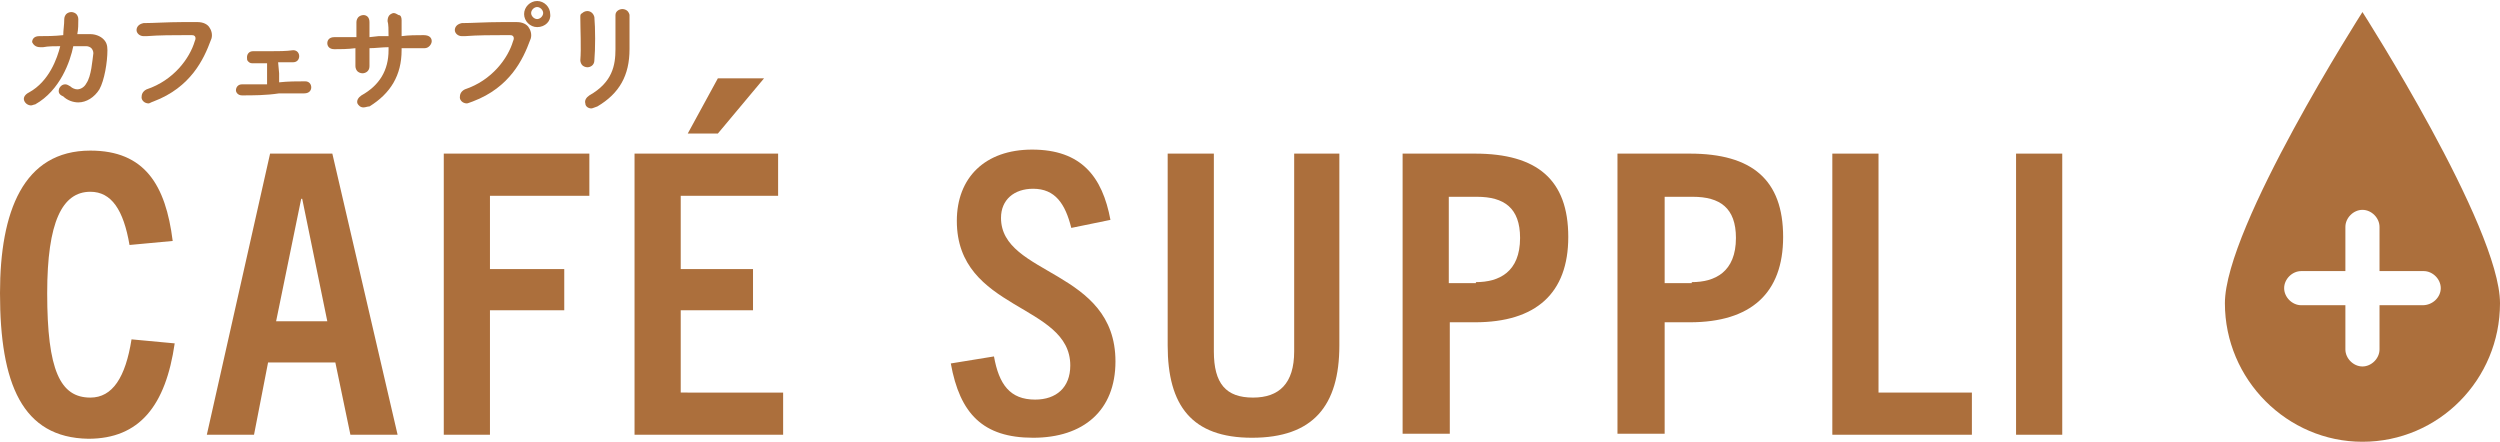
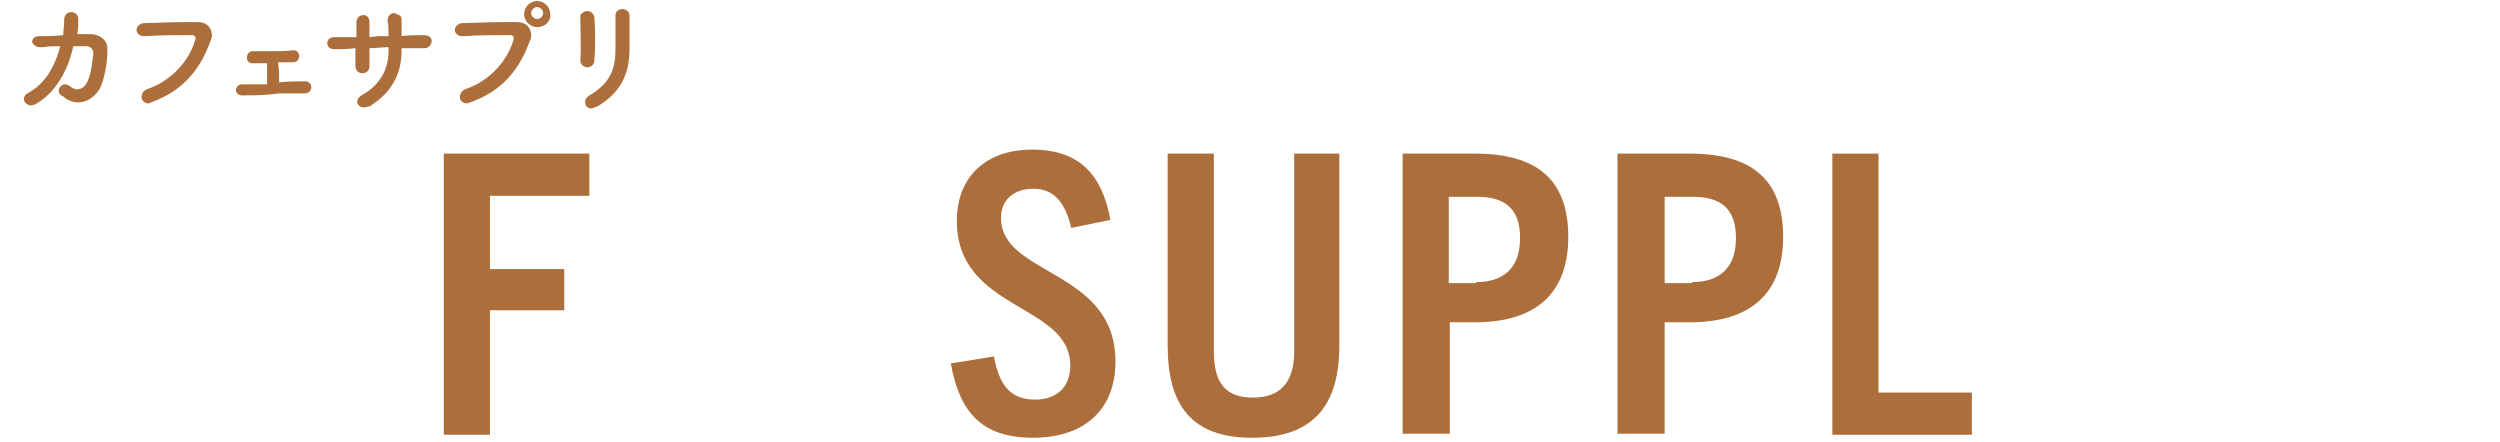
<svg xmlns="http://www.w3.org/2000/svg" version="1.1" x="0px" y="0px" viewBox="0 0 249 44" style="enable-background:new 0 0 249 44;" xml:space="preserve">
  <style type="text/css">
	.st0{fill:#AC6F3C;}
</style>
  <g id="レイヤー_1">
</g>
  <g id="txt">
    <g>
      <g>
        <g>
-           <path class="st0" d="M17.4,34.2c-0.9,6.2-3.5,9.5-8.6,9.5C2.2,43.6,0,38.2,0,29.2C0,21.1,2.3,15,9,15c5.4,0,7.5,3.4,8.2,9      l-4.3,0.4c-0.6-3.5-1.8-5.3-3.9-5.3c-2.8,0-4.3,3-4.3,10.1C4.7,36.9,6,39.6,9,39.6c2.2,0,3.5-2,4.1-5.8L17.4,34.2z" />
-           <path class="st0" d="M34.9,43.3l-1.5-7.2h-6.7l-1.4,7.2h-4.7l6.3-28h6.2l6.5,28H34.9z M27.5,32h5.1l-2.5-12.2H30L27.5,32z" />
          <path class="st0" d="M44.2,43.3v-28h14.5v4.2h-9.9v7.3h7.4v4.1h-7.4v12.4H44.2z" />
-           <path class="st0" d="M63.2,43.3v-28h14.3v4.2h-9.7v7.3h7.2v4.1h-7.2v8.2H78v4.2H63.2z M68.5,13.3l3-5.5h4.6l-4.6,5.5H68.5z" />
          <path class="st0" d="M106.7,22.7c-0.6-2.4-1.6-3.9-3.8-3.9c-1.9,0-3.2,1.1-3.2,2.9c0,5.8,11.4,5.1,11.4,14.3      c0,4.9-3.2,7.6-8.2,7.6c-5,0-7.3-2.4-8.2-7.4l4.3-0.7c0.5,2.8,1.6,4.3,4.1,4.3c2.1,0,3.5-1.2,3.5-3.4c0-6.2-11.3-5.4-11.3-14.4      c0-4.3,2.8-7.1,7.5-7.1c4.9,0,7,2.7,7.8,7L106.7,22.7z" />
          <path class="st0" d="M128.8,15.3h4.6v19.1c0,6-2.6,9.2-8.7,9.2c-6,0-8.4-3.2-8.4-9.2V15.3h4.6V35c0,3.2,1.2,4.6,3.9,4.6      c2.6,0,4.1-1.4,4.1-4.6V15.3z" />
          <path class="st0" d="M139.7,43.3v-28h7.2c6.2,0,9.3,2.6,9.3,8.3c0,5.6-3.2,8.5-9.3,8.5h-2.5v11.1H139.7z M147,28.1      c2.3,0,4.4-1,4.4-4.4c0-3-1.6-4.1-4.3-4.1h-2.8v8.6H147z" />
          <path class="st0" d="M161.1,43.3v-28h7.2c6.2,0,9.3,2.6,9.3,8.3c0,5.6-3.2,8.5-9.3,8.5h-2.5v11.1H161.1z M168.5,28.1      c2.3,0,4.4-1,4.4-4.4c0-3-1.6-4.1-4.3-4.1h-2.8v8.6H168.5z" />
          <path class="st0" d="M182.5,43.3v-28h4.6v23.8h9.3v4.2H182.5z" />
-           <path class="st0" d="M200.8,43.3v-28h4.6v28H200.8z" />
        </g>
        <g>
          <g>
            <g>
              <path class="st0" d="M3.1,10.5c-0.3,0-0.6-0.2-0.7-0.5C2.3,9.7,2.5,9.4,2.9,9.2c2-1.1,2.8-3.4,3.1-4.6        C5.4,4.6,4.8,4.6,4.3,4.7c0,0-0.3,0-0.3,0c-0.5,0-0.7-0.3-0.8-0.5c0-0.3,0.2-0.6,0.7-0.6c0.7,0,1.5,0,2.4-0.1        c0-0.5,0.1-1,0.1-1.6c0-0.2,0.1-0.4,0.2-0.5c0.1-0.1,0.3-0.2,0.5-0.2c0.2,0,0.4,0.1,0.5,0.2c0.1,0.1,0.2,0.3,0.2,0.5        c0,0.5,0,1-0.1,1.5c0.3,0,0.6,0,0.9,0c0.1,0,0.3,0,0.4,0c0.5,0,1,0.2,1.3,0.5c0.3,0.3,0.4,0.6,0.4,1.1c0,1.2-0.3,3-0.8,3.9        c-0.5,0.8-1.3,1.3-2.1,1.3c-0.5,0-1.1-0.2-1.5-0.6C5.8,9.4,5.8,9.1,5.9,8.8C6,8.6,6.2,8.4,6.5,8.4c0.2,0,0.3,0.1,0.5,0.2        c0.2,0.2,0.5,0.3,0.7,0.3c0.3,0,0.7-0.2,0.9-0.6c0.5-0.7,0.6-2.3,0.7-3c0-0.2-0.1-0.4-0.2-0.5C9,4.7,8.8,4.6,8.6,4.6        c-0.1,0-0.3,0-0.4,0l-0.9,0C7,6.1,6,9,3.5,10.4C3.4,10.4,3.2,10.5,3.1,10.5z" />
            </g>
            <g>
              <path class="st0" d="M14.8,10.3c-0.4,0-0.7-0.3-0.7-0.6c0-0.3,0.1-0.6,0.5-0.8c2.7-0.9,4.3-3.1,4.8-4.8c0.1-0.2,0.1-0.4,0-0.5        c-0.1-0.1-0.2-0.1-0.3-0.1c-0.2,0-0.5,0-0.7,0c-1.1,0-2.5,0-3.8,0.1c0,0-0.3,0-0.3,0c-0.4,0-0.7-0.3-0.7-0.6        c0-0.3,0.2-0.6,0.7-0.7c1,0,2.4-0.1,3.8-0.1c0.6,0,1.1,0,1.6,0c0.5,0,1,0.2,1.2,0.6c0.2,0.3,0.3,0.8,0.1,1.2        c-0.7,1.9-2,4.7-5.7,6.1C15,10.2,14.9,10.3,14.8,10.3z" />
            </g>
            <g>
              <path class="st0" d="M24.1,9.5c-0.4,0-0.6-0.3-0.6-0.5c0-0.3,0.2-0.6,0.6-0.6c0.7,0,1.6,0,2.5,0c0-0.6,0-1.5,0-2.1        c-0.3,0-0.6,0-0.9,0c-0.2,0-0.4,0-0.6,0c-0.2,0-0.3-0.1-0.4-0.2c-0.1-0.1-0.1-0.2-0.1-0.4c0-0.3,0.2-0.6,0.6-0.6        c0.5,0,1.1,0,1.7,0c0.8,0,1.6,0,2.3-0.1c0,0,0,0,0,0c0.4,0,0.6,0.3,0.6,0.6c0,0.3-0.2,0.6-0.6,0.6l-0.5,0c-0.3,0-0.6,0-1,0        l0.1,1.1l0,0.9c0.9-0.1,1.8-0.1,2.6-0.1c0.4,0,0.6,0.3,0.6,0.6c0,0.3-0.2,0.6-0.7,0.6c-0.8,0-1.6,0-2.5,0        C26.5,9.5,25.2,9.5,24.1,9.5C24.2,9.5,24.1,9.5,24.1,9.5z" />
            </g>
            <g>
              <path class="st0" d="M36.2,10.7c-0.3,0-0.5-0.2-0.6-0.4c-0.1-0.3,0.1-0.6,0.4-0.8c1.8-1,2.7-2.5,2.7-4.5V4.7        c-0.6,0-1.3,0.1-1.9,0.1c0,0.6,0,1.3,0,1.8c0,0.5-0.4,0.7-0.7,0.7c-0.2,0-0.4-0.1-0.5-0.2c-0.1-0.1-0.2-0.3-0.2-0.5        c0-0.5,0-1.1,0-1.8c-0.8,0.1-1.5,0.1-2.1,0.1c0,0,0,0,0,0c-0.5,0-0.7-0.3-0.7-0.6c0-0.3,0.2-0.6,0.7-0.6c0.7,0,1.4,0,2.2,0        c0-0.5,0-1.1,0-1.5c0-0.2,0.1-0.4,0.2-0.5c0.1-0.1,0.3-0.2,0.5-0.2c0.3,0,0.6,0.2,0.6,0.7c0,0.4,0,0.9,0,1.5l0.9-0.1l1,0        c0-0.6,0-1.2-0.1-1.5c0-0.3,0.1-0.5,0.2-0.6c0.1-0.1,0.3-0.2,0.4-0.2c0.2,0,0.3,0.1,0.5,0.2C39.9,1.5,40,1.7,40,2        c0,0.5,0,1,0,1.6c0.7-0.1,1.5-0.1,2.2-0.1c0.6,0,0.8,0.3,0.8,0.6c0,0.3-0.3,0.7-0.7,0.7c-0.8,0-1.5,0-2.3,0l0,0.2        c0,2.5-1.1,4.3-3.2,5.6C36.6,10.6,36.4,10.7,36.2,10.7z" />
            </g>
            <g>
              <path class="st0" d="M46.5,10.3c-0.4,0-0.7-0.3-0.7-0.6c0-0.3,0.1-0.6,0.5-0.8c2.7-0.9,4.3-3.1,4.8-4.8c0.1-0.2,0.1-0.4,0-0.5        c-0.1-0.1-0.2-0.1-0.3-0.1c-0.2,0-0.5,0-0.7,0c-1.1,0-2.5,0-3.8,0.1c0,0-0.3,0-0.3,0c-0.4,0-0.7-0.3-0.7-0.6        c0-0.3,0.2-0.6,0.7-0.7c1,0,2.4-0.1,3.9-0.1c0.6,0,1.1,0,1.6,0c0.5,0,1,0.2,1.2,0.6c0.2,0.3,0.3,0.8,0.1,1.2        c-0.7,1.9-2,4.7-5.7,6.1C46.8,10.2,46.6,10.3,46.5,10.3z M53.5,2.7c-0.7,0-1.3-0.6-1.3-1.3c0-0.7,0.6-1.3,1.3-1.3        c0.7,0,1.3,0.6,1.3,1.3C54.9,2.1,54.3,2.7,53.5,2.7z M53.5,0.7c-0.3,0-0.6,0.3-0.6,0.6c0,0.3,0.3,0.6,0.6,0.6s0.6-0.3,0.6-0.6        C54.1,1,53.8,0.7,53.5,0.7z" />
            </g>
            <g>
              <path class="st0" d="M58.9,10.8c-0.3,0-0.6-0.2-0.6-0.5c-0.1-0.3,0.1-0.6,0.4-0.8c2.3-1.3,2.6-3,2.6-4.6c0-0.5,0-1.1,0-1.7        c0-0.6,0-1.2,0-1.7c0-0.4,0.4-0.6,0.7-0.6c0.2,0,0.4,0.1,0.5,0.2c0.1,0.1,0.2,0.3,0.2,0.4c0,0.6,0,1.3,0,2c0,0.5,0,0.9,0,1.4        c0,2.6-1,4.4-3.2,5.7C59.2,10.7,59,10.8,58.9,10.8z M58.5,6.7c-0.2,0-0.4-0.1-0.5-0.2c-0.1-0.1-0.2-0.3-0.2-0.5        c0.1-1.2,0-3.1,0-4.3c0-0.2,0-0.3,0.2-0.4c0.1-0.1,0.3-0.2,0.5-0.2c0.3,0,0.6,0.2,0.7,0.6c0.1,1.1,0.1,3.2,0,4.3        C59.2,6.5,58.8,6.7,58.5,6.7z" />
            </g>
          </g>
        </g>
      </g>
-       <path class="st0" d="M235.3,1.2c0,0-13.7,21.4-13.7,29c0,7.6,6.2,13.8,13.7,13.8c7.6,0,13.7-6.2,13.7-13.8    C249,22.6,235.3,1.2,235.3,1.2z M241.3,30.4H237v4.4c0,0.9-0.8,1.7-1.7,1.7c-0.9,0-1.7-0.8-1.7-1.7v-4.4h-4.4    c-0.9,0-1.7-0.8-1.7-1.7c0-0.9,0.8-1.7,1.7-1.7h4.4v-4.4c0-0.9,0.8-1.7,1.7-1.7c0.9,0,1.7,0.8,1.7,1.7V27h4.4    c0.9,0,1.7,0.8,1.7,1.7C243.1,29.6,242.3,30.4,241.3,30.4z" />
    </g>
  </g>
</svg>